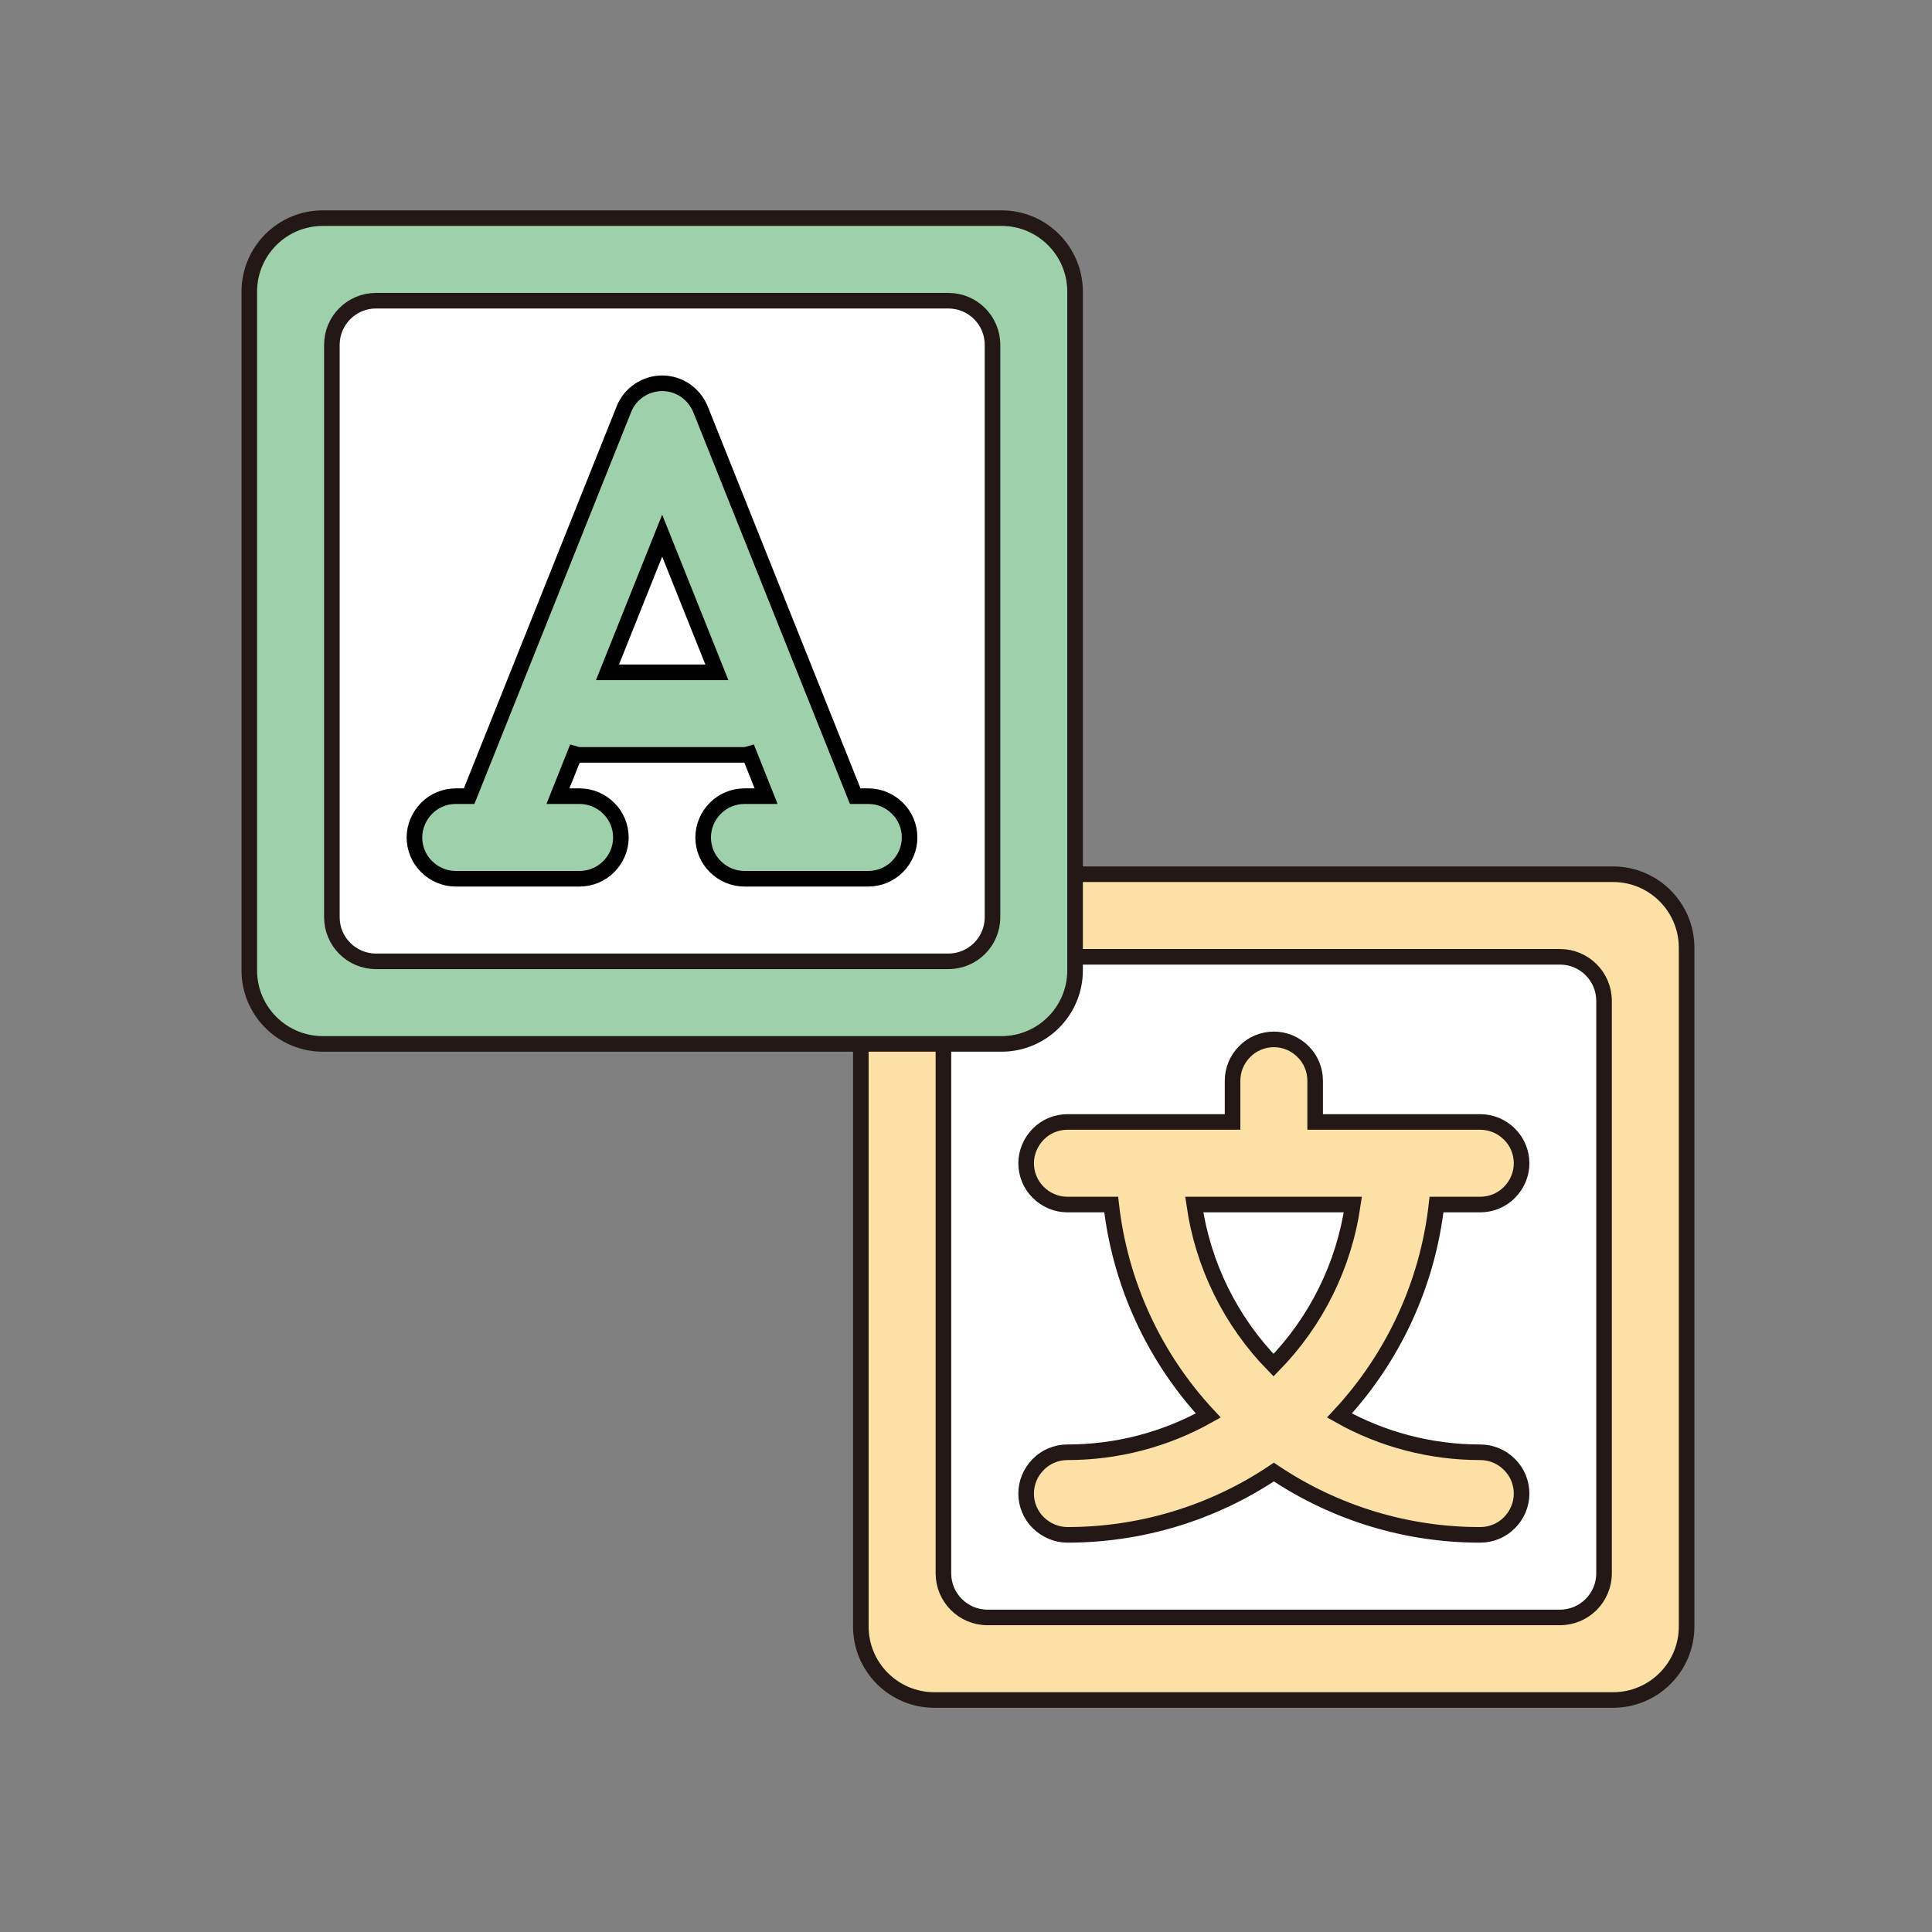
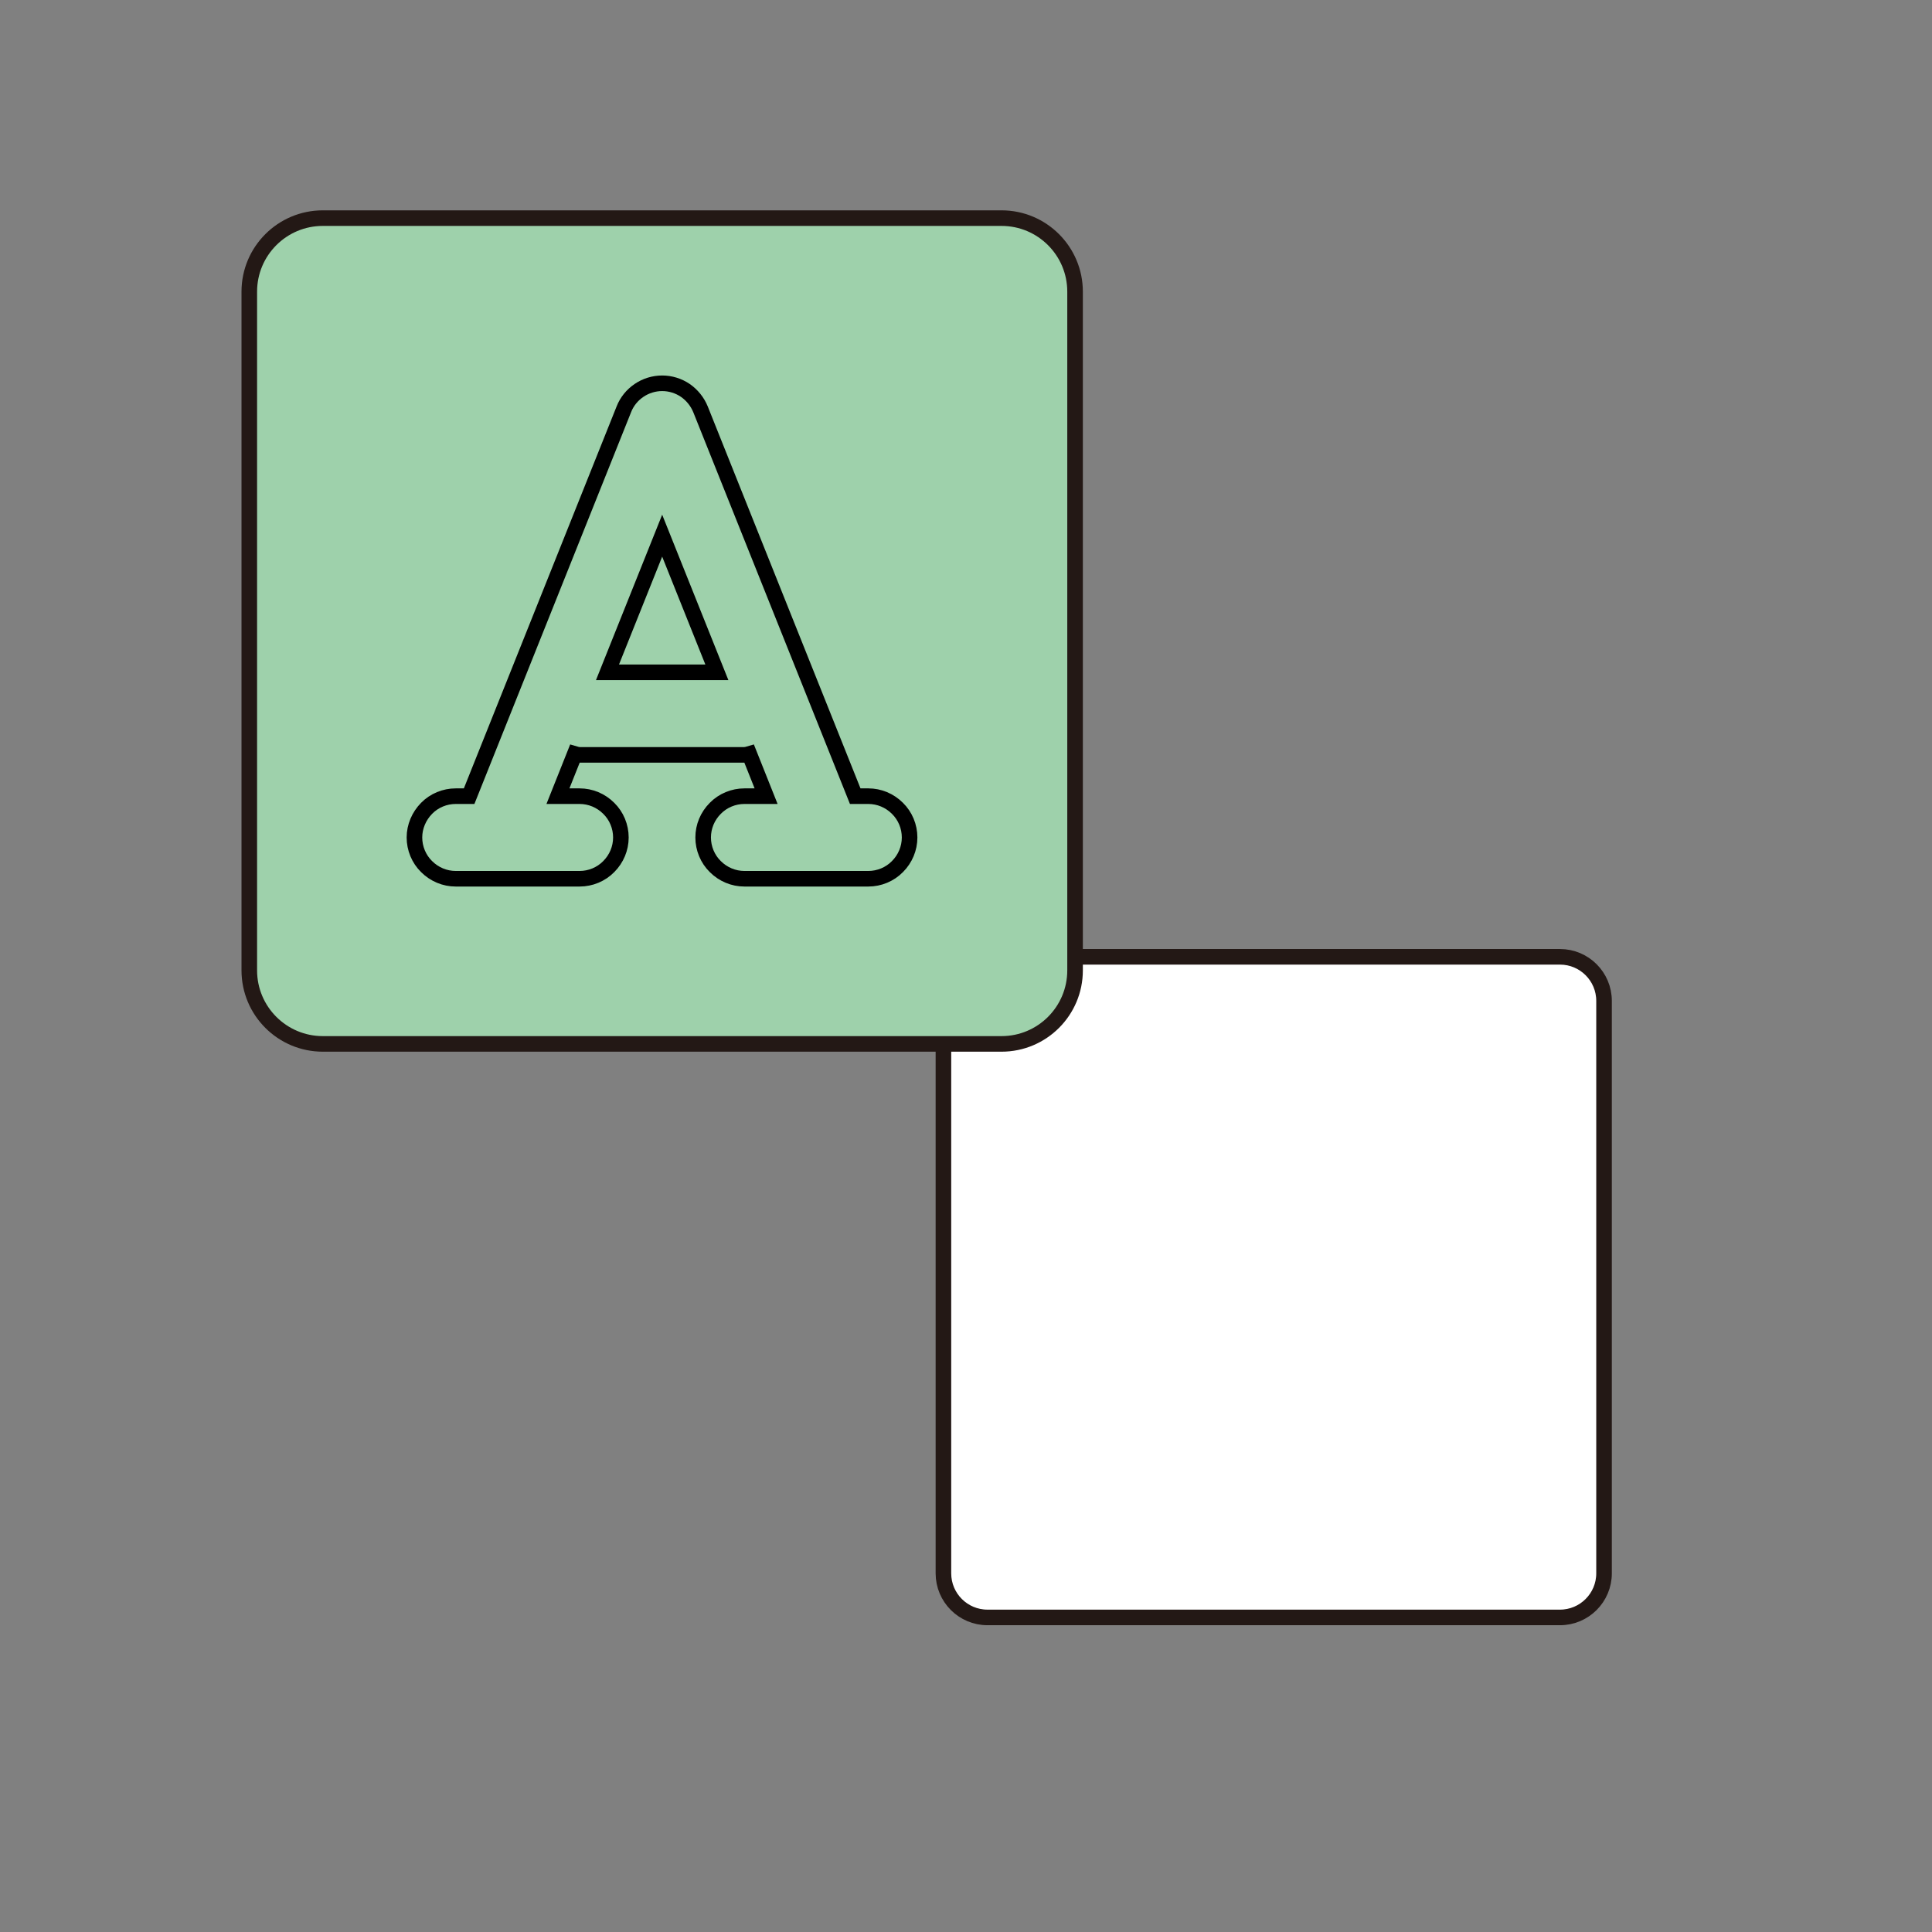
<svg xmlns="http://www.w3.org/2000/svg" width="124" height="124" viewBox="0 0 124 124" fill="none">
  <rect x="0" y="0" width="124" height="124" fill="#808080" stroke="none" />
-   <path d="M103.53 56.11H59.97C57.363 56.11 55.25 58.224 55.25 60.83V104.39C55.25 106.997 57.363 109.11 59.97 109.11H103.53C106.137 109.11 108.25 106.997 108.25 104.39V60.83C108.25 58.224 106.137 56.11 103.53 56.11Z" fill="#FDE0A5" stroke="#231815" stroke-miterlimit="10" />
  <path d="M100.121 61.41H63.381C61.818 61.41 60.551 62.677 60.551 64.24V100.98C60.551 102.543 61.818 103.81 63.381 103.81H100.121C101.684 103.81 102.951 102.543 102.951 100.98V64.24C102.951 62.677 101.684 61.41 100.121 61.41Z" fill="white" stroke="#231815" stroke-miterlimit="10" />
-   <path d="M94.999 93.21C91.839 93.21 88.719 92.4 85.969 90.85C89.439 87.12 91.629 82.38 92.199 77.31H95.009C95.709 77.31 96.389 77.03 96.879 76.53C97.379 76.03 97.659 75.36 97.659 74.66C97.659 73.96 97.379 73.28 96.879 72.79C96.379 72.29 95.709 72.01 95.009 72.01H84.409V69.36C84.409 68.66 84.129 67.98 83.629 67.49C83.129 66.99 82.459 66.71 81.759 66.71C81.059 66.71 80.379 66.99 79.889 67.49C79.389 67.99 79.109 68.66 79.109 69.36V72.01H68.509C67.809 72.01 67.129 72.29 66.639 72.79C66.149 73.29 65.859 73.96 65.859 74.66C65.859 75.36 66.139 76.04 66.639 76.53C67.139 77.03 67.809 77.31 68.509 77.31H71.319C71.889 82.37 74.069 87.12 77.549 90.85C74.789 92.4 71.679 93.21 68.509 93.21C67.809 93.21 67.129 93.49 66.639 93.99C66.139 94.49 65.859 95.16 65.859 95.86C65.859 96.56 66.139 97.24 66.639 97.73C67.139 98.22 67.809 98.51 68.509 98.51C73.229 98.51 77.839 97.11 81.759 94.48C85.679 97.11 90.289 98.52 95.009 98.51C95.709 98.51 96.389 98.23 96.879 97.73C97.379 97.23 97.659 96.56 97.659 95.86C97.659 95.16 97.379 94.48 96.879 93.99C96.379 93.49 95.709 93.21 95.009 93.21H94.999ZM86.829 77.31C86.269 81.2 84.489 84.81 81.739 87.62C78.989 84.81 77.209 81.2 76.649 77.31H86.829Z" fill="#FDE0A5" stroke="#231815" stroke-miterlimit="10" />
  <path d="M64.28 14H20.72C18.113 14 16 16.113 16 18.72V62.28C16 64.887 18.113 67 20.72 67H64.28C66.887 67 69 64.887 69 62.28V18.72C69 16.113 66.887 14 64.28 14Z" fill="#9ED1AB" stroke="#231815" stroke-miterlimit="10" />
-   <path d="M60.871 19.3H24.131C22.568 19.3 21.301 20.567 21.301 22.13V58.87C21.301 60.433 22.568 61.7 24.131 61.7H60.871C62.434 61.7 63.701 60.433 63.701 58.87V22.13C63.701 20.567 62.434 19.3 60.871 19.3Z" fill="white" stroke="#231815" stroke-miterlimit="10" />
  <path d="M55.75 51.1H54.89L44.96 26.27C44.76 25.78 44.42 25.36 43.99 25.06C43.55 24.76 43.03 24.6 42.5 24.6C41.97 24.6 41.45 24.76 41.01 25.06C40.57 25.36 40.23 25.78 40.04 26.27L30.11 51.1H29.25C28.55 51.1 27.87 51.38 27.38 51.88C26.89 52.38 26.6 53.05 26.6 53.75C26.6 54.45 26.88 55.13 27.38 55.62C27.88 56.12 28.55 56.4 29.25 56.4H37.2C37.9 56.4 38.58 56.12 39.07 55.62C39.57 55.12 39.85 54.45 39.85 53.75C39.85 53.05 39.57 52.37 39.07 51.88C38.57 51.38 37.9 51.1 37.2 51.1H35.81L36.89 48.39C36.99 48.42 37.09 48.44 37.19 48.45H47.79C47.89 48.44 47.99 48.42 48.09 48.39L49.17 51.1H47.78C47.08 51.1 46.4 51.38 45.91 51.88C45.41 52.38 45.13 53.05 45.13 53.75C45.13 54.45 45.41 55.13 45.91 55.62C46.41 56.12 47.08 56.4 47.78 56.4H55.73C56.43 56.4 57.11 56.12 57.6 55.62C58.1 55.12 58.38 54.45 58.38 53.75C58.38 53.05 58.1 52.37 57.6 51.88C57.1 51.38 56.43 51.1 55.73 51.1H55.75ZM38.99 43.15L42.5 34.38L46.01 43.15H39H38.99Z" fill="#9ED1AB" stroke="black" stroke-miterlimit="10" />
</svg>